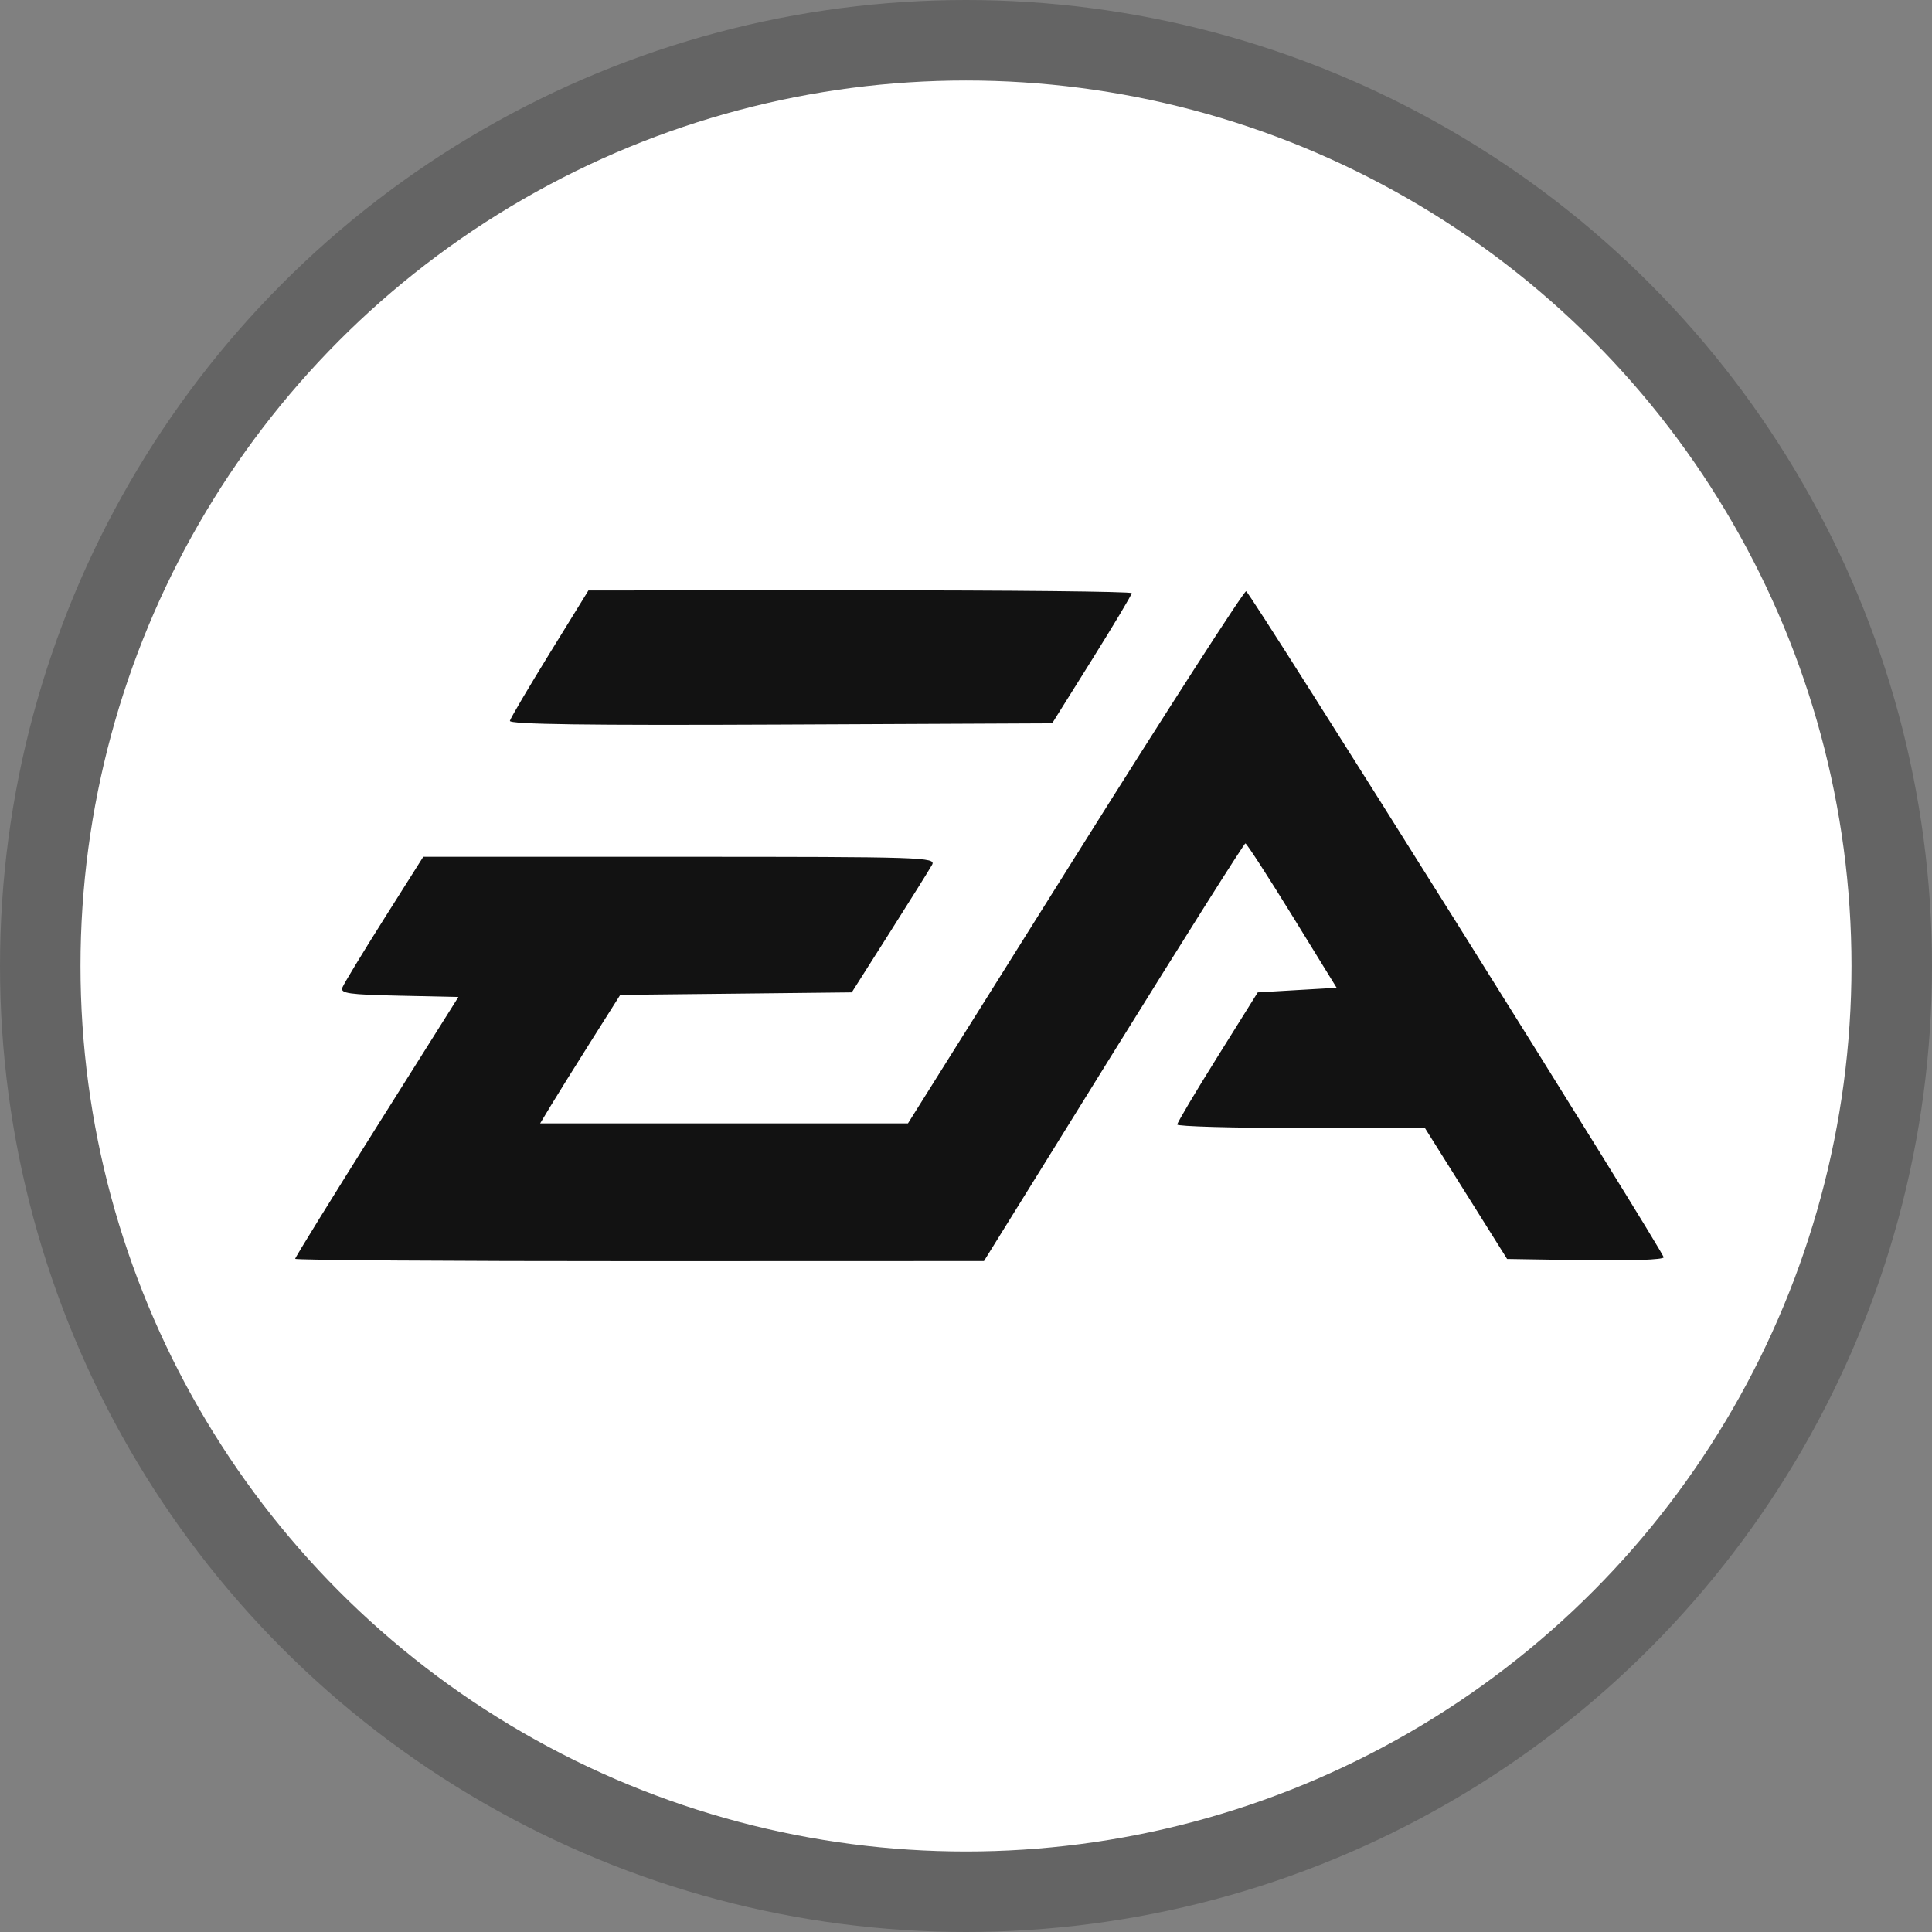
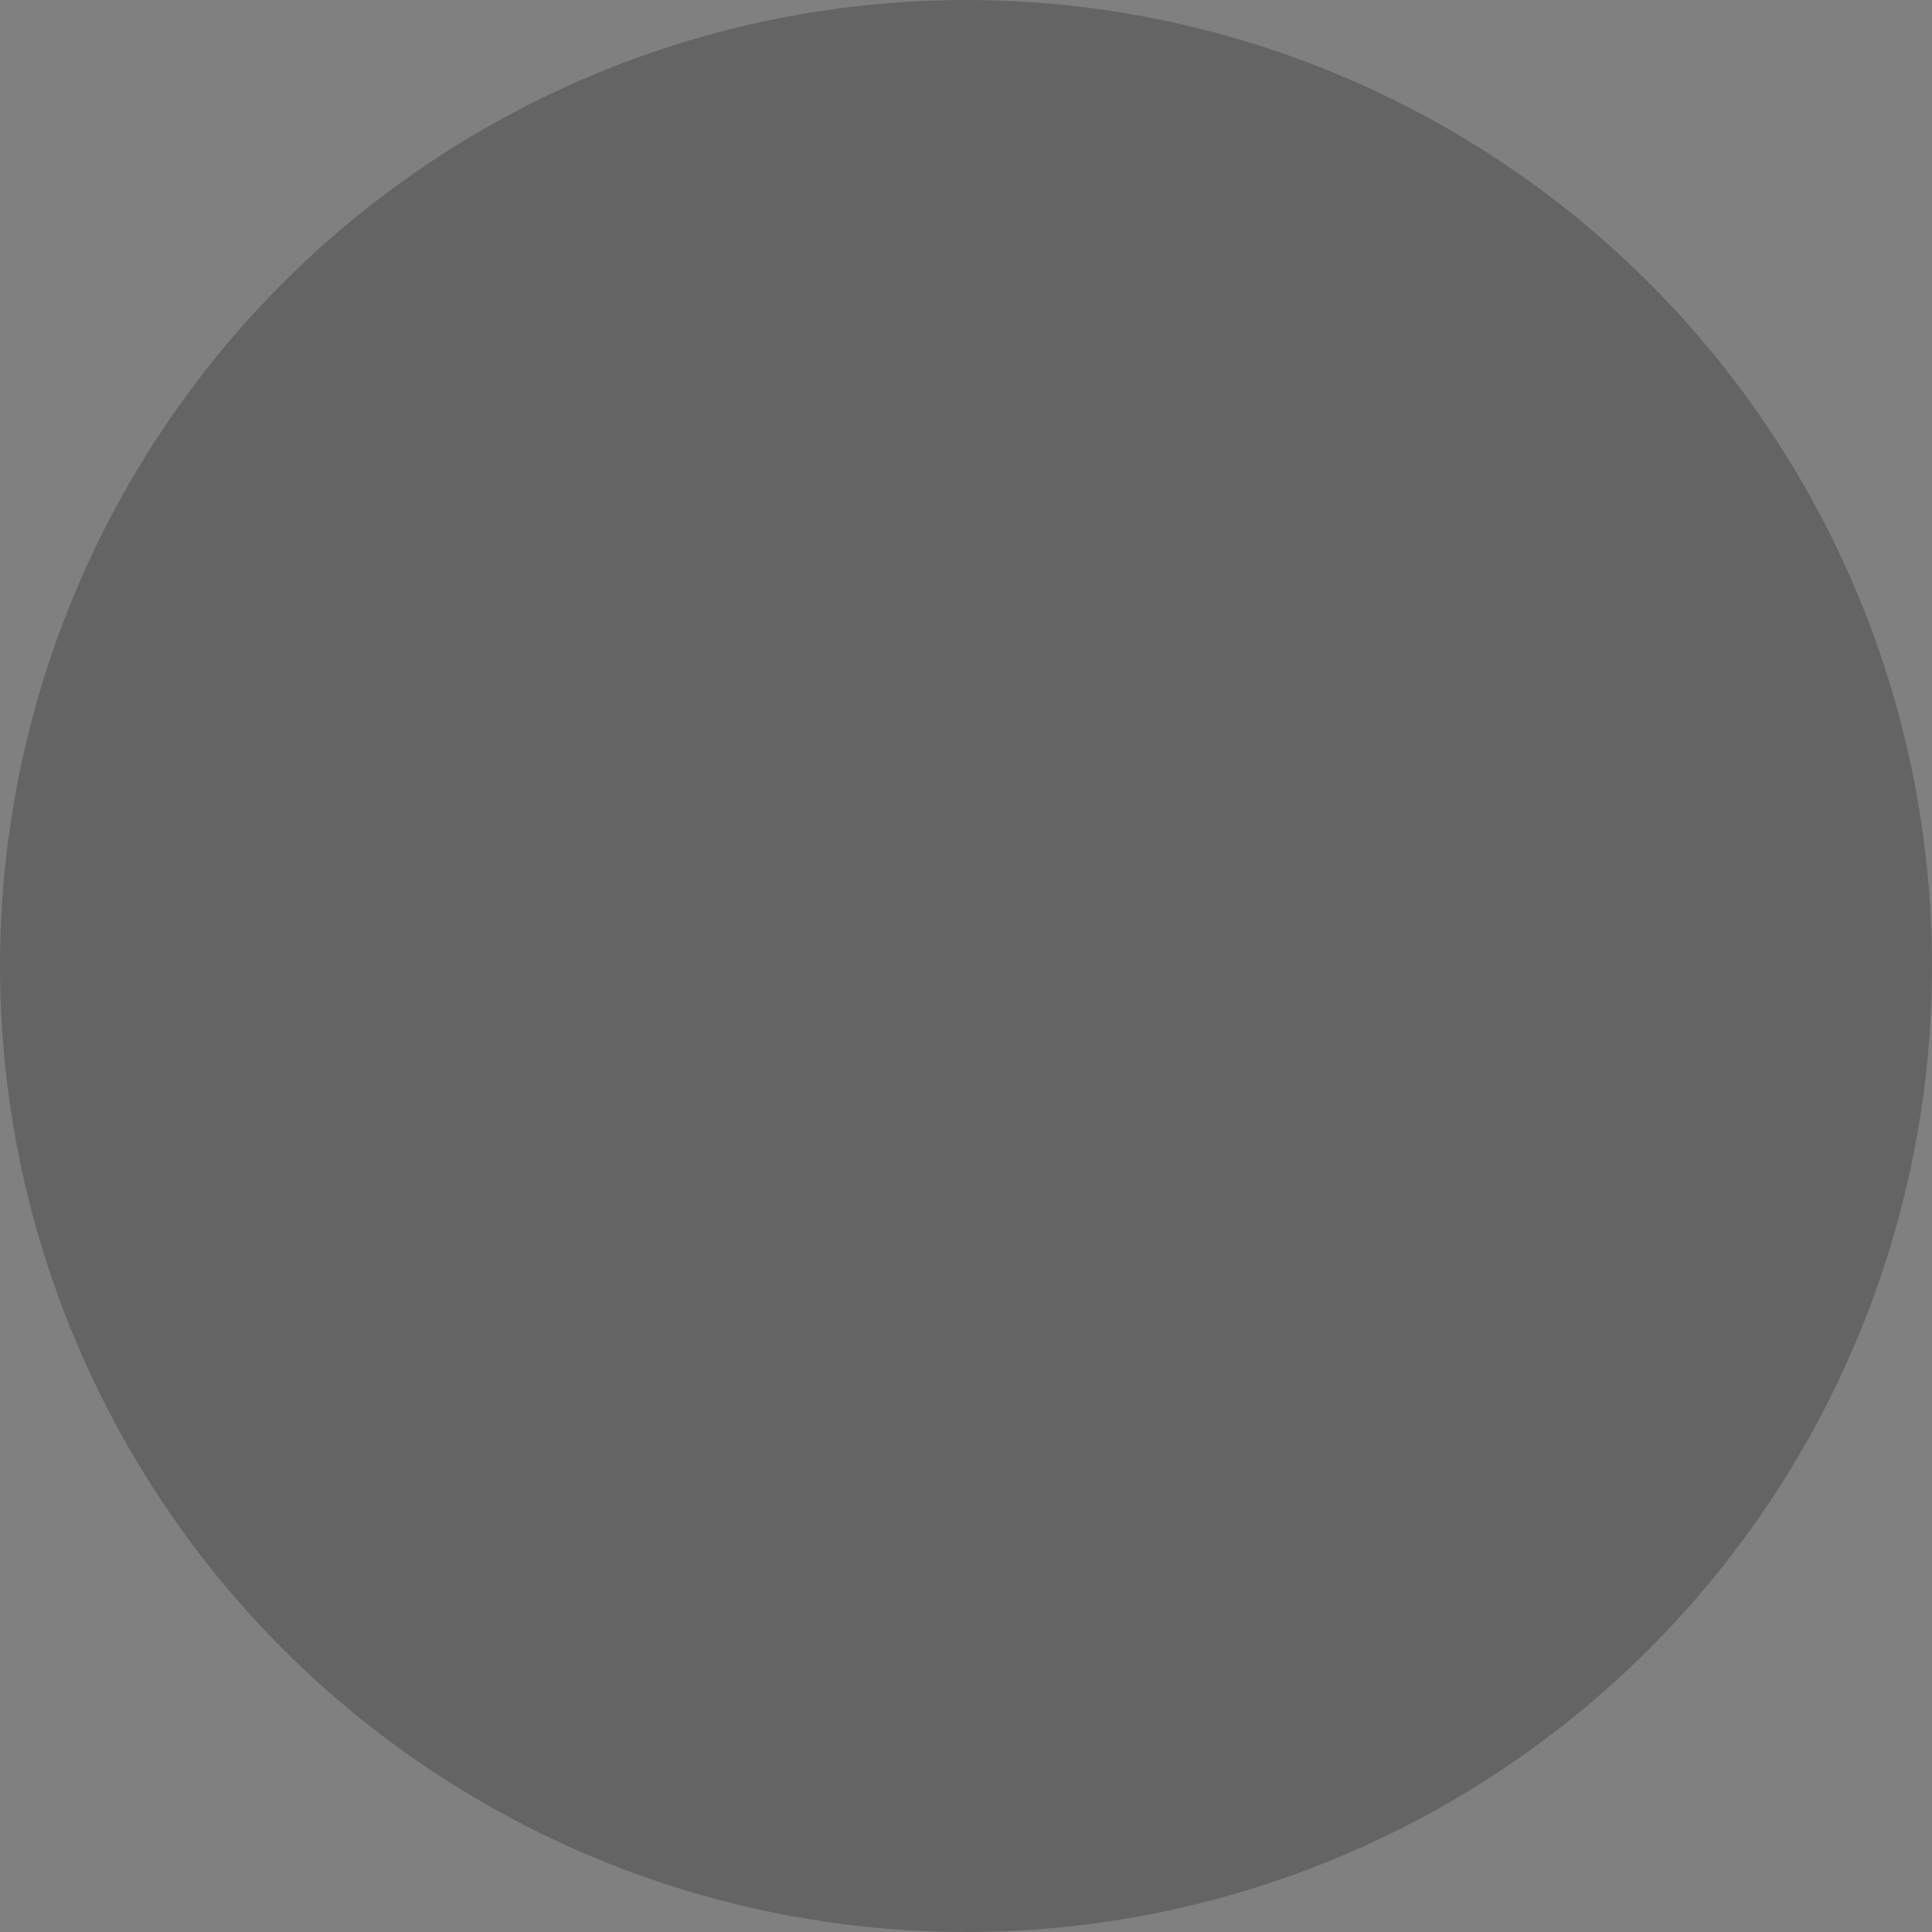
<svg xmlns="http://www.w3.org/2000/svg" width="72" height="72" viewBox="0 0 72 72" fill="none">
  <rect x="0" y="0" width="72" height="72" fill="#808080" stroke="none" />
  <circle cx="36" cy="36" r="36" fill="#646464" />
-   <circle cx="36" cy="36" r="33" fill="white" />
-   <path fill-rule="evenodd" clip-rule="evenodd" d="M20.488 24.341C19.696 25.626 19.027 26.761 19.002 26.863C18.968 26.994 21.886 27.035 29.083 27.002L39.211 26.956L40.694 24.586C41.509 23.282 42.176 22.166 42.176 22.105C42.176 22.044 37.62 21.997 32.052 22L21.929 22.005L20.488 24.341ZM40.072 31.926L33.837 41.865H26.984H20.13L20.521 41.215C20.736 40.857 21.408 39.779 22.013 38.82L23.115 37.076L27.429 37.03L31.743 36.983L33.156 34.756C33.933 33.531 34.644 32.395 34.735 32.23C34.893 31.946 34.398 31.93 25.338 31.93H15.774L14.313 34.242C13.511 35.514 12.81 36.667 12.758 36.806C12.677 37.019 13.008 37.066 14.873 37.106L17.084 37.154L14.042 41.987C12.369 44.645 11 46.861 11 46.912C11 46.962 16.776 47.002 23.835 47L36.669 46.996L41.498 39.214C44.154 34.934 46.365 31.431 46.412 31.431C46.459 31.43 47.243 32.641 48.155 34.121L49.813 36.812L48.343 36.897L46.873 36.983L45.374 39.381C44.549 40.7 43.874 41.837 43.873 41.908C43.871 41.978 45.948 42.037 48.487 42.038L53.105 42.041L54.635 44.479L56.165 46.918L59.083 46.965C60.737 46.992 62 46.945 62 46.857C62 46.648 46.608 22.093 46.44 22.034C46.367 22.009 43.501 26.46 40.072 31.926Z" fill="#121212" />
</svg>